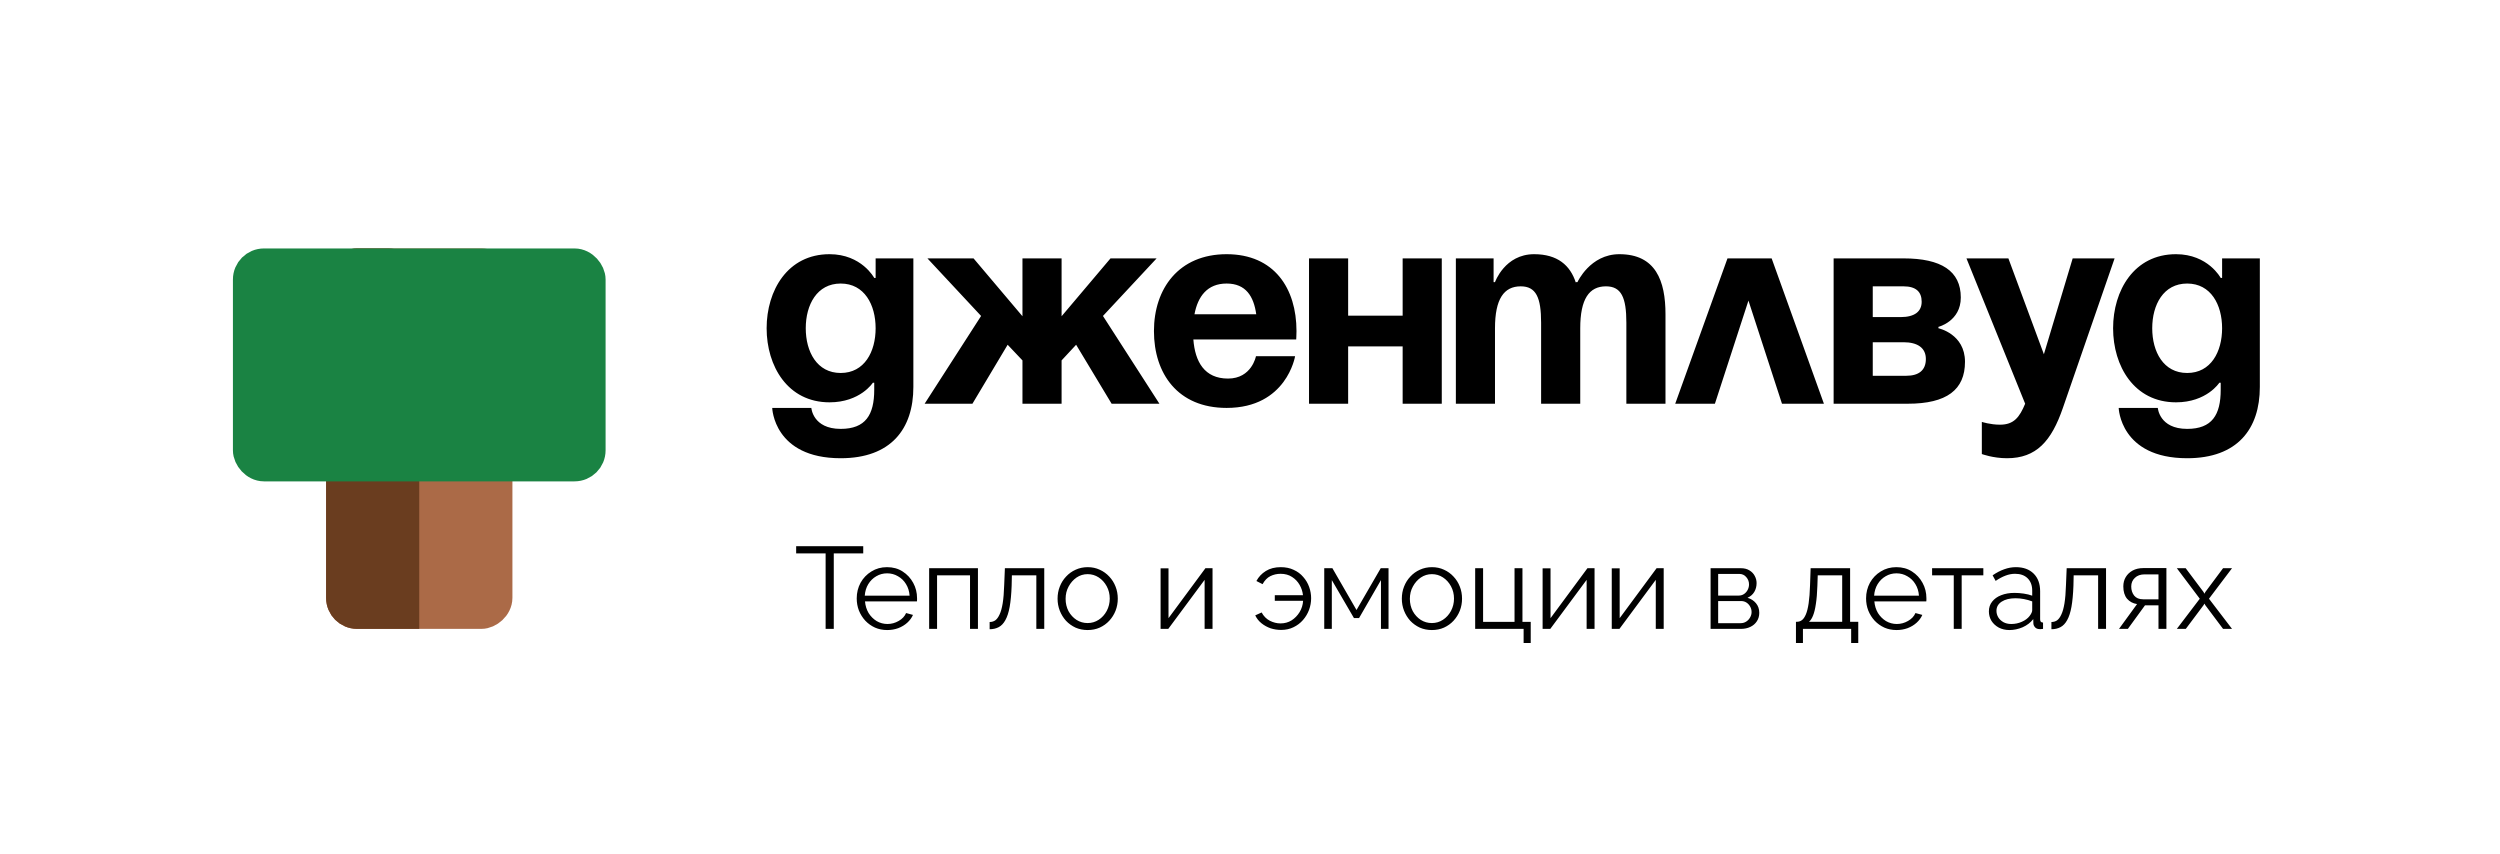
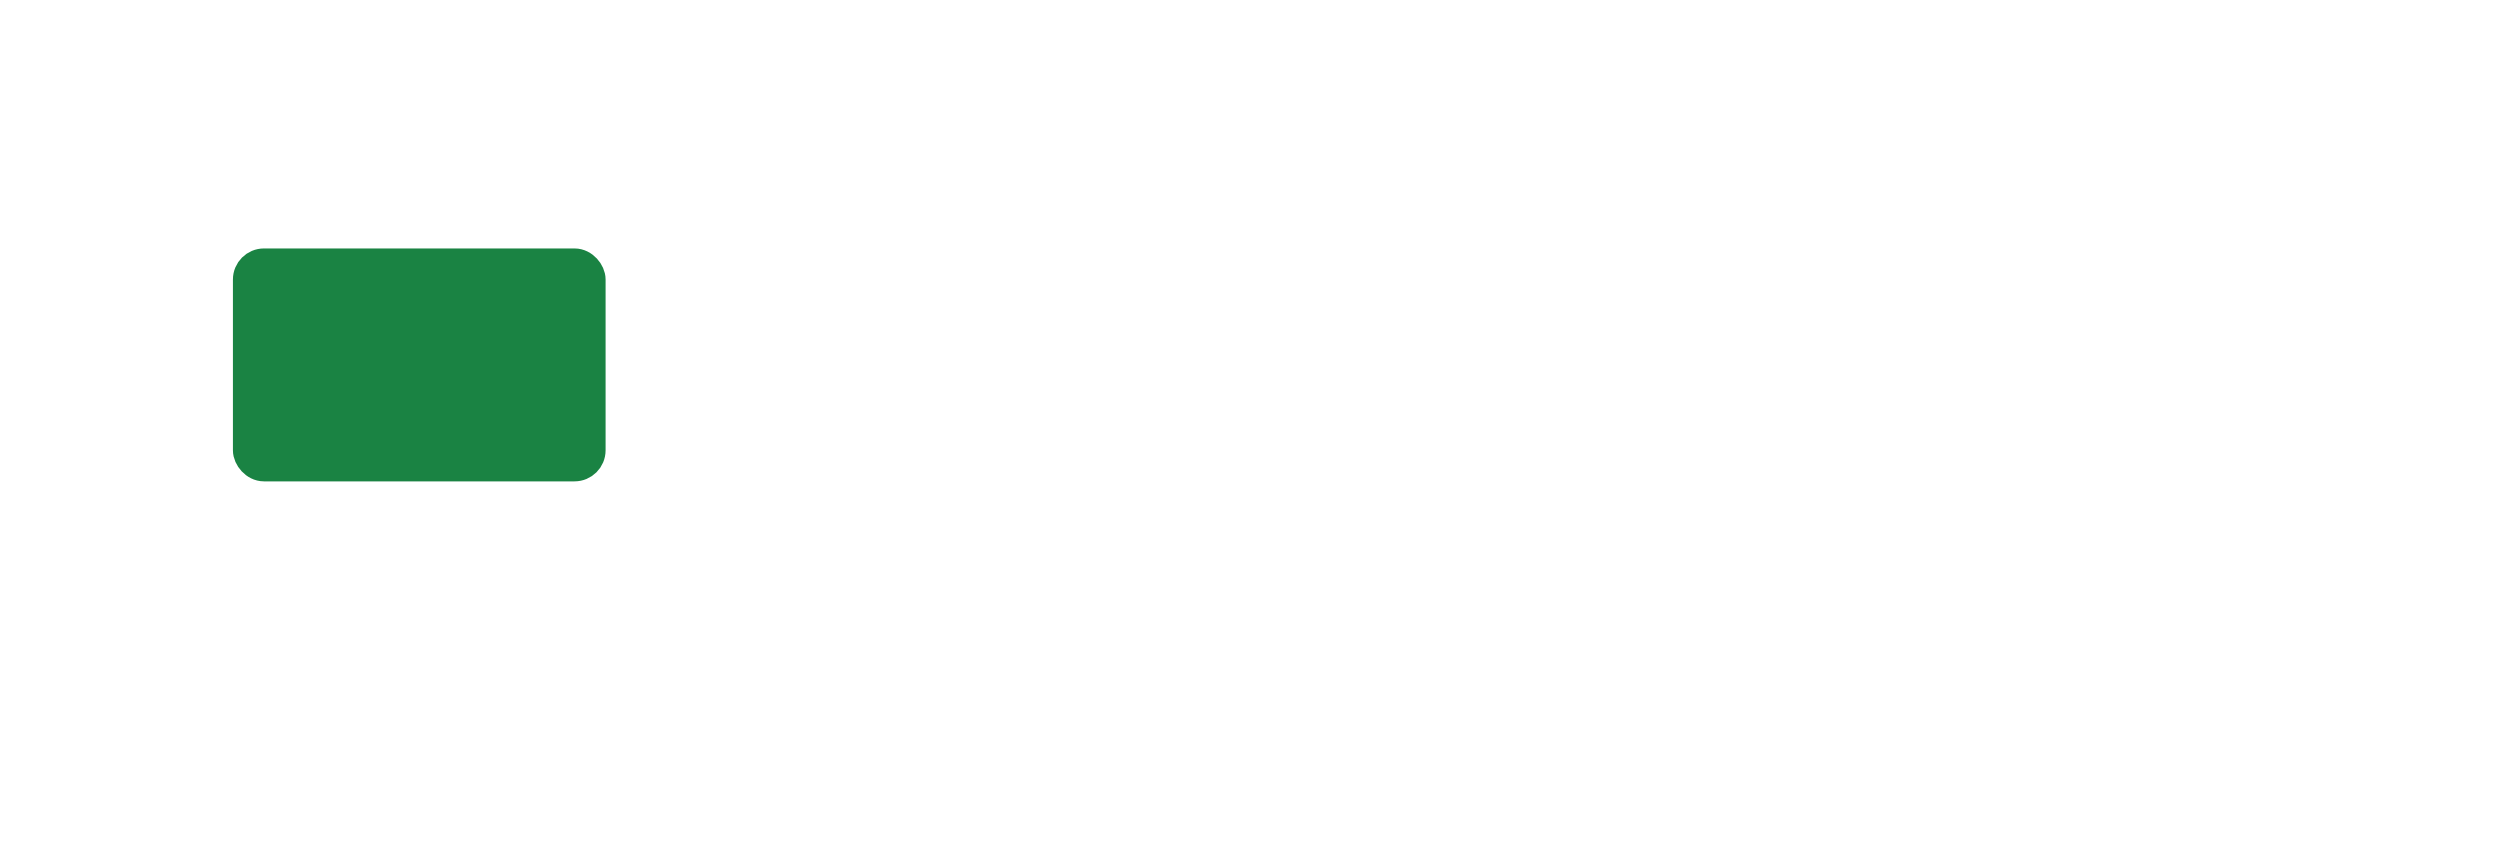
<svg xmlns="http://www.w3.org/2000/svg" width="322" height="110" viewBox="0 0 322 110" fill="none">
-   <rect x="64" y="34" width="45" height="20" rx="2" transform="rotate(90 64 34)" fill="#AB6A47" stroke="#AB6A47" stroke-width="4" />
-   <path d="M52 36V79H46C44.895 79 44 78.105 44 77V36C44 34.895 44.895 34 46 34H50C51.105 34 52 34.895 52 36Z" fill="#6A3D1F" stroke="#6A3D1F" stroke-width="4" />
  <rect x="32" y="34" width="44" height="26" rx="2" fill="#1A8343" stroke="#1A8343" stroke-width="4" />
-   <path d="M117.641 33.28V49.84C117.641 55.24 114.761 59.02 108.281 59.02C99.641 59.02 99.462 52.54 99.462 52.54H104.501C104.501 52.54 104.681 55.24 108.281 55.24C111.485 55.24 112.601 53.44 112.601 50.2V49.3H112.421C112.421 49.3 110.801 51.82 106.841 51.82C101.441 51.82 98.742 47.14 98.742 42.28C98.742 37.42 101.441 32.74 106.841 32.74C110.981 32.74 112.601 35.8 112.601 35.8H112.781V33.28H117.641ZM112.781 42.28C112.781 39.256 111.341 36.52 108.281 36.52C105.221 36.52 103.781 39.256 103.781 42.28C103.781 45.304 105.221 48.04 108.281 48.04C111.341 48.04 112.781 45.304 112.781 42.28ZM136.733 33.28V40.732L143.033 33.28H148.973L142.061 40.696L149.333 52H143.177L138.605 44.404L136.733 46.42V52H131.693V46.42L129.785 44.404L125.249 52H119.093L126.365 40.696L119.453 33.28H125.393L131.693 40.732V33.28H136.733ZM148.628 42.64C148.628 37.168 151.832 32.74 157.988 32.74C164.144 32.74 166.988 37.168 166.988 42.64C166.988 43.072 166.952 43.72 166.952 43.72H153.704C153.92 46.6 155.144 48.76 158.168 48.76C161.228 48.76 161.768 45.88 161.768 45.88H166.808C166.808 45.88 165.728 52.54 157.988 52.54C151.688 52.54 148.628 48.112 148.628 42.64ZM157.988 36.52C155.504 36.52 154.28 38.176 153.848 40.48H161.804C161.48 38.176 160.472 36.52 157.988 36.52ZM180.661 52V44.62H173.641V52H168.601V33.28H173.641V40.66H180.661V33.28H185.701V52H180.661ZM198.495 52V41.56C198.495 38.32 197.847 36.88 195.867 36.88C193.707 36.88 192.555 38.5 192.555 42.28V52H187.515V33.28H192.375V36.34H192.555C192.555 36.34 193.815 32.74 197.595 32.74C200.619 32.74 202.239 34.18 202.959 36.376L202.995 36.34H203.175C203.175 36.34 204.795 32.74 208.575 32.74C213.255 32.74 214.515 36.16 214.515 40.48V52H209.475V41.56C209.475 38.32 208.827 36.88 206.847 36.88C204.687 36.88 203.535 38.5 203.535 42.28V52H198.495ZM215.768 52L222.5 33.28H228.188L234.92 52H229.52L225.2 38.716L220.88 52H215.768ZM236.171 52V33.28H245.171C250.031 33.28 252.551 34.9 252.551 38.32C252.551 41.38 249.671 42.1 249.671 42.1V42.28C249.671 42.28 253.091 43 253.091 46.6C253.091 50.2 250.751 52 245.711 52H236.171ZM245.171 44.08H241.211V48.4H245.531C247.151 48.4 248.051 47.68 248.051 46.24C248.051 44.8 246.971 44.08 245.171 44.08ZM241.211 40.84H244.811C246.611 40.84 247.511 40.12 247.511 38.86C247.511 37.6 246.791 36.88 245.171 36.88H241.211V40.84ZM272.36 33.28L265.7 52.54C264.224 56.824 262.28 59.02 258.5 59.02C256.7 59.02 255.26 58.48 255.26 58.48V54.34C255.26 54.34 256.34 54.7 257.6 54.7C259.4 54.7 260.12 53.728 260.84 52L253.28 33.28H258.68L263.252 45.628L266.96 33.28H272.36ZM291.067 33.28V49.84C291.067 55.24 288.187 59.02 281.707 59.02C273.067 59.02 272.887 52.54 272.887 52.54H277.927C277.927 52.54 278.107 55.24 281.707 55.24C284.911 55.24 286.027 53.44 286.027 50.2V49.3H285.847C285.847 49.3 284.227 51.82 280.267 51.82C274.867 51.82 272.167 47.14 272.167 42.28C272.167 37.42 274.867 32.74 280.267 32.74C284.407 32.74 286.027 35.8 286.027 35.8H286.207V33.28H291.067ZM286.207 42.28C286.207 39.256 284.767 36.52 281.707 36.52C278.647 36.52 277.207 39.256 277.207 42.28C277.207 45.304 278.647 48.04 281.707 48.04C284.767 48.04 286.207 45.304 286.207 42.28Z" fill="black" />
-   <path d="M111.185 71.28H107.39V81H106.34V71.28H102.545V70.35H111.185V71.28ZM114.261 81.15C113.701 81.15 113.181 81.045 112.701 80.835C112.221 80.615 111.806 80.32 111.456 79.95C111.106 79.57 110.831 79.135 110.631 78.645C110.441 78.155 110.346 77.63 110.346 77.07C110.346 76.34 110.511 75.67 110.841 75.06C111.181 74.45 111.646 73.965 112.236 73.605C112.826 73.235 113.496 73.05 114.246 73.05C115.016 73.05 115.686 73.235 116.256 73.605C116.836 73.975 117.291 74.465 117.621 75.075C117.951 75.675 118.116 76.335 118.116 77.055C118.116 77.135 118.116 77.215 118.116 77.295C118.116 77.365 118.111 77.42 118.101 77.46H111.411C111.461 78.02 111.616 78.52 111.876 78.96C112.146 79.39 112.491 79.735 112.911 79.995C113.341 80.245 113.806 80.37 114.306 80.37C114.816 80.37 115.296 80.24 115.746 79.98C116.206 79.72 116.526 79.38 116.706 78.96L117.591 79.2C117.431 79.57 117.186 79.905 116.856 80.205C116.526 80.505 116.136 80.74 115.686 80.91C115.246 81.07 114.771 81.15 114.261 81.15ZM111.381 76.725H117.156C117.116 76.155 116.961 75.655 116.691 75.225C116.431 74.795 116.086 74.46 115.656 74.22C115.236 73.97 114.771 73.845 114.261 73.845C113.751 73.845 113.286 73.97 112.866 74.22C112.446 74.46 112.101 74.8 111.831 75.24C111.571 75.67 111.421 76.165 111.381 76.725ZM119.674 81V73.185H125.959V81H124.939V74.1H120.694V81H119.674ZM127.465 81.045V80.115C127.735 80.115 127.975 80.045 128.185 79.905C128.395 79.755 128.58 79.505 128.74 79.155C128.91 78.805 129.045 78.325 129.145 77.715C129.245 77.095 129.31 76.31 129.34 75.36L129.43 73.185H134.5V81H133.48V74.1H130.33L130.3 75.45C130.26 76.53 130.175 77.435 130.045 78.165C129.915 78.885 129.73 79.455 129.49 79.875C129.26 80.295 128.975 80.595 128.635 80.775C128.295 80.955 127.905 81.045 127.465 81.045ZM140.085 81.15C139.525 81.15 139.005 81.045 138.525 80.835C138.055 80.615 137.645 80.32 137.295 79.95C136.955 79.57 136.69 79.14 136.5 78.66C136.31 78.17 136.215 77.655 136.215 77.115C136.215 76.555 136.31 76.035 136.5 75.555C136.69 75.065 136.96 74.635 137.31 74.265C137.66 73.885 138.07 73.59 138.54 73.38C139.02 73.16 139.54 73.05 140.1 73.05C140.66 73.05 141.175 73.16 141.645 73.38C142.115 73.59 142.525 73.885 142.875 74.265C143.225 74.635 143.495 75.065 143.685 75.555C143.875 76.035 143.97 76.555 143.97 77.115C143.97 77.655 143.875 78.17 143.685 78.66C143.495 79.14 143.225 79.57 142.875 79.95C142.535 80.32 142.125 80.615 141.645 80.835C141.175 81.045 140.655 81.15 140.085 81.15ZM137.25 77.13C137.25 77.71 137.375 78.24 137.625 78.72C137.885 79.19 138.23 79.565 138.66 79.845C139.09 80.115 139.565 80.25 140.085 80.25C140.605 80.25 141.08 80.11 141.51 79.83C141.94 79.55 142.285 79.17 142.545 78.69C142.805 78.2 142.935 77.67 142.935 77.1C142.935 76.52 142.805 75.99 142.545 75.51C142.285 75.03 141.94 74.65 141.51 74.37C141.08 74.09 140.605 73.95 140.085 73.95C139.565 73.95 139.09 74.095 138.66 74.385C138.24 74.675 137.9 75.06 137.64 75.54C137.38 76.01 137.25 76.54 137.25 77.13ZM149.484 81V73.2H150.504V79.62L155.259 73.185H156.174V81H155.154V74.685L150.474 81H149.484ZM165.004 81.135C164.544 81.135 164.094 81.065 163.654 80.925C163.224 80.775 162.834 80.56 162.484 80.28C162.134 80 161.864 79.66 161.674 79.26L162.499 78.885C162.759 79.365 163.109 79.72 163.549 79.95C163.999 80.18 164.459 80.295 164.929 80.295C165.459 80.295 165.934 80.165 166.354 79.905C166.774 79.635 167.119 79.28 167.389 78.84C167.659 78.39 167.809 77.905 167.839 77.385H164.194V76.665H167.824C167.774 76.195 167.629 75.75 167.389 75.33C167.149 74.91 166.824 74.57 166.414 74.31C166.004 74.04 165.514 73.905 164.944 73.905C164.474 73.905 164.034 74.005 163.624 74.205C163.224 74.405 162.889 74.75 162.619 75.24L161.824 74.835C162.104 74.305 162.509 73.875 163.039 73.545C163.569 73.215 164.209 73.05 164.959 73.05C165.589 73.05 166.144 73.165 166.624 73.395C167.114 73.615 167.524 73.92 167.854 74.31C168.194 74.69 168.449 75.12 168.619 75.6C168.789 76.08 168.874 76.565 168.874 77.055C168.874 77.565 168.784 78.065 168.604 78.555C168.424 79.035 168.164 79.47 167.824 79.86C167.484 80.25 167.074 80.56 166.594 80.79C166.124 81.02 165.594 81.135 165.004 81.135ZM170.563 81V73.185H171.613L174.718 78.57L177.838 73.185H178.843V81H177.868V74.715L175.048 79.605H174.388L171.538 74.715V81H170.563ZM184.426 81.15C183.866 81.15 183.346 81.045 182.866 80.835C182.396 80.615 181.986 80.32 181.636 79.95C181.296 79.57 181.031 79.14 180.841 78.66C180.651 78.17 180.556 77.655 180.556 77.115C180.556 76.555 180.651 76.035 180.841 75.555C181.031 75.065 181.301 74.635 181.651 74.265C182.001 73.885 182.411 73.59 182.881 73.38C183.361 73.16 183.881 73.05 184.441 73.05C185.001 73.05 185.516 73.16 185.986 73.38C186.456 73.59 186.866 73.885 187.216 74.265C187.566 74.635 187.836 75.065 188.026 75.555C188.216 76.035 188.311 76.555 188.311 77.115C188.311 77.655 188.216 78.17 188.026 78.66C187.836 79.14 187.566 79.57 187.216 79.95C186.876 80.32 186.466 80.615 185.986 80.835C185.516 81.045 184.996 81.15 184.426 81.15ZM181.591 77.13C181.591 77.71 181.716 78.24 181.966 78.72C182.226 79.19 182.571 79.565 183.001 79.845C183.431 80.115 183.906 80.25 184.426 80.25C184.946 80.25 185.421 80.11 185.851 79.83C186.281 79.55 186.626 79.17 186.886 78.69C187.146 78.2 187.276 77.67 187.276 77.1C187.276 76.52 187.146 75.99 186.886 75.51C186.626 75.03 186.281 74.65 185.851 74.37C185.421 74.09 184.946 73.95 184.426 73.95C183.906 73.95 183.431 74.095 183.001 74.385C182.581 74.675 182.241 75.06 181.981 75.54C181.721 76.01 181.591 76.54 181.591 77.13ZM196.242 82.815V81H190.002V73.185H191.022V80.1H195.072V73.185H196.092V80.1H197.157V82.815H196.242ZM198.688 81V73.2H199.708V79.62L204.463 73.185H205.378V81H204.358V74.685L199.678 81H198.688ZM207.594 81V73.2H208.614V79.62L213.369 73.185H214.284V81H213.264V74.685L208.584 81H207.594ZM220.324 81V73.185H224.224C224.664 73.185 225.034 73.28 225.334 73.47C225.634 73.65 225.859 73.885 226.009 74.175C226.169 74.465 226.249 74.775 226.249 75.105C226.249 75.525 226.149 75.905 225.949 76.245C225.749 76.575 225.459 76.825 225.079 76.995C225.529 77.125 225.894 77.36 226.174 77.7C226.454 78.04 226.594 78.45 226.594 78.93C226.594 79.35 226.489 79.715 226.279 80.025C226.079 80.335 225.799 80.575 225.439 80.745C225.089 80.915 224.684 81 224.224 81H220.324ZM221.299 80.265H224.194C224.454 80.265 224.689 80.2 224.899 80.07C225.119 79.93 225.289 79.75 225.409 79.53C225.539 79.31 225.604 79.08 225.604 78.84C225.604 78.58 225.544 78.345 225.424 78.135C225.304 77.915 225.144 77.74 224.944 77.61C224.744 77.48 224.514 77.415 224.254 77.415H221.299V80.265ZM221.299 76.71H223.954C224.214 76.71 224.444 76.64 224.644 76.5C224.844 76.36 224.999 76.18 225.109 75.96C225.219 75.74 225.274 75.51 225.274 75.27C225.274 74.91 225.154 74.595 224.914 74.325C224.684 74.055 224.384 73.92 224.014 73.92H221.299V76.71ZM231.319 82.815V80.085H231.454C231.684 80.085 231.894 80.015 232.084 79.875C232.274 79.735 232.444 79.49 232.594 79.14C232.744 78.79 232.864 78.31 232.954 77.7C233.044 77.08 233.104 76.3 233.134 75.36L233.209 73.185H238.294V80.085H239.344V82.815H238.429V81H232.219V82.815H231.319ZM232.999 80.085H237.274V74.1H234.124L234.079 75.45C234.049 76.38 233.984 77.16 233.884 77.79C233.794 78.41 233.674 78.905 233.524 79.275C233.384 79.635 233.209 79.905 232.999 80.085ZM244.266 81.15C243.706 81.15 243.186 81.045 242.706 80.835C242.226 80.615 241.811 80.32 241.461 79.95C241.111 79.57 240.836 79.135 240.636 78.645C240.446 78.155 240.351 77.63 240.351 77.07C240.351 76.34 240.516 75.67 240.846 75.06C241.186 74.45 241.651 73.965 242.241 73.605C242.831 73.235 243.501 73.05 244.251 73.05C245.021 73.05 245.691 73.235 246.261 73.605C246.841 73.975 247.296 74.465 247.626 75.075C247.956 75.675 248.121 76.335 248.121 77.055C248.121 77.135 248.121 77.215 248.121 77.295C248.121 77.365 248.116 77.42 248.106 77.46H241.416C241.466 78.02 241.621 78.52 241.881 78.96C242.151 79.39 242.496 79.735 242.916 79.995C243.346 80.245 243.811 80.37 244.311 80.37C244.821 80.37 245.301 80.24 245.751 79.98C246.211 79.72 246.531 79.38 246.711 78.96L247.596 79.2C247.436 79.57 247.191 79.905 246.861 80.205C246.531 80.505 246.141 80.74 245.691 80.91C245.251 81.07 244.776 81.15 244.266 81.15ZM241.386 76.725H247.161C247.121 76.155 246.966 75.655 246.696 75.225C246.436 74.795 246.091 74.46 245.661 74.22C245.241 73.97 244.776 73.845 244.266 73.845C243.756 73.845 243.291 73.97 242.871 74.22C242.451 74.46 242.106 74.8 241.836 75.24C241.576 75.67 241.426 76.165 241.386 76.725ZM251.644 81V74.1H248.854V73.185H255.454V74.1H252.664V81H251.644ZM256.169 78.75C256.169 78.26 256.309 77.84 256.589 77.49C256.869 77.13 257.254 76.855 257.744 76.665C258.244 76.465 258.819 76.365 259.469 76.365C259.849 76.365 260.244 76.395 260.654 76.455C261.064 76.515 261.429 76.605 261.749 76.725V76.065C261.749 75.405 261.554 74.88 261.164 74.49C260.774 74.1 260.234 73.905 259.544 73.905C259.124 73.905 258.709 73.985 258.299 74.145C257.899 74.295 257.479 74.52 257.039 74.82L256.649 74.1C257.159 73.75 257.659 73.49 258.149 73.32C258.639 73.14 259.139 73.05 259.649 73.05C260.609 73.05 261.369 73.325 261.929 73.875C262.489 74.425 262.769 75.185 262.769 76.155V79.77C262.769 79.91 262.799 80.015 262.859 80.085C262.919 80.145 263.014 80.18 263.144 80.19V81C263.034 81.01 262.939 81.02 262.859 81.03C262.779 81.04 262.719 81.04 262.679 81.03C262.429 81.02 262.239 80.94 262.109 80.79C261.979 80.64 261.909 80.48 261.899 80.31L261.884 79.74C261.534 80.19 261.079 80.54 260.519 80.79C259.959 81.03 259.389 81.15 258.809 81.15C258.309 81.15 257.854 81.045 257.444 80.835C257.044 80.615 256.729 80.325 256.499 79.965C256.279 79.595 256.169 79.19 256.169 78.75ZM261.404 79.35C261.514 79.21 261.599 79.075 261.659 78.945C261.719 78.815 261.749 78.7 261.749 78.6V77.46C261.409 77.33 261.054 77.23 260.684 77.16C260.324 77.09 259.959 77.055 259.589 77.055C258.859 77.055 258.269 77.2 257.819 77.49C257.369 77.78 257.144 78.175 257.144 78.675C257.144 78.965 257.219 79.24 257.369 79.5C257.519 79.75 257.739 79.96 258.029 80.13C258.319 80.29 258.659 80.37 259.049 80.37C259.539 80.37 259.994 80.275 260.414 80.085C260.844 79.895 261.174 79.65 261.404 79.35ZM264.223 81.045V80.115C264.493 80.115 264.733 80.045 264.943 79.905C265.153 79.755 265.338 79.505 265.498 79.155C265.668 78.805 265.803 78.325 265.903 77.715C266.003 77.095 266.068 76.31 266.098 75.36L266.188 73.185H271.258V81H270.238V74.1H267.088L267.058 75.45C267.018 76.53 266.933 77.435 266.803 78.165C266.673 78.885 266.488 79.455 266.248 79.875C266.018 80.295 265.733 80.595 265.393 80.775C265.053 80.955 264.663 81.045 264.223 81.045ZM272.928 81L275.253 77.805C274.723 77.725 274.293 77.495 273.963 77.115C273.643 76.725 273.483 76.195 273.483 75.525C273.483 75.075 273.588 74.675 273.798 74.325C274.008 73.975 274.303 73.695 274.683 73.485C275.073 73.275 275.528 73.17 276.048 73.17H279.033V81H278.013V77.97H276.273L274.068 81H272.928ZM276.033 77.19H278.013V73.98H276.213C275.693 73.98 275.278 74.13 274.968 74.43C274.658 74.72 274.503 75.09 274.503 75.54C274.503 76 274.628 76.39 274.878 76.71C275.138 77.03 275.523 77.19 276.033 77.19ZM281.516 73.185L283.811 76.245L283.931 76.47L284.051 76.245L286.331 73.185H287.486L284.516 77.115L287.486 81H286.331L284.051 77.955L283.931 77.745L283.811 77.955L281.531 81H280.376L283.331 77.115L280.376 73.185H281.516Z" fill="black" />
</svg>